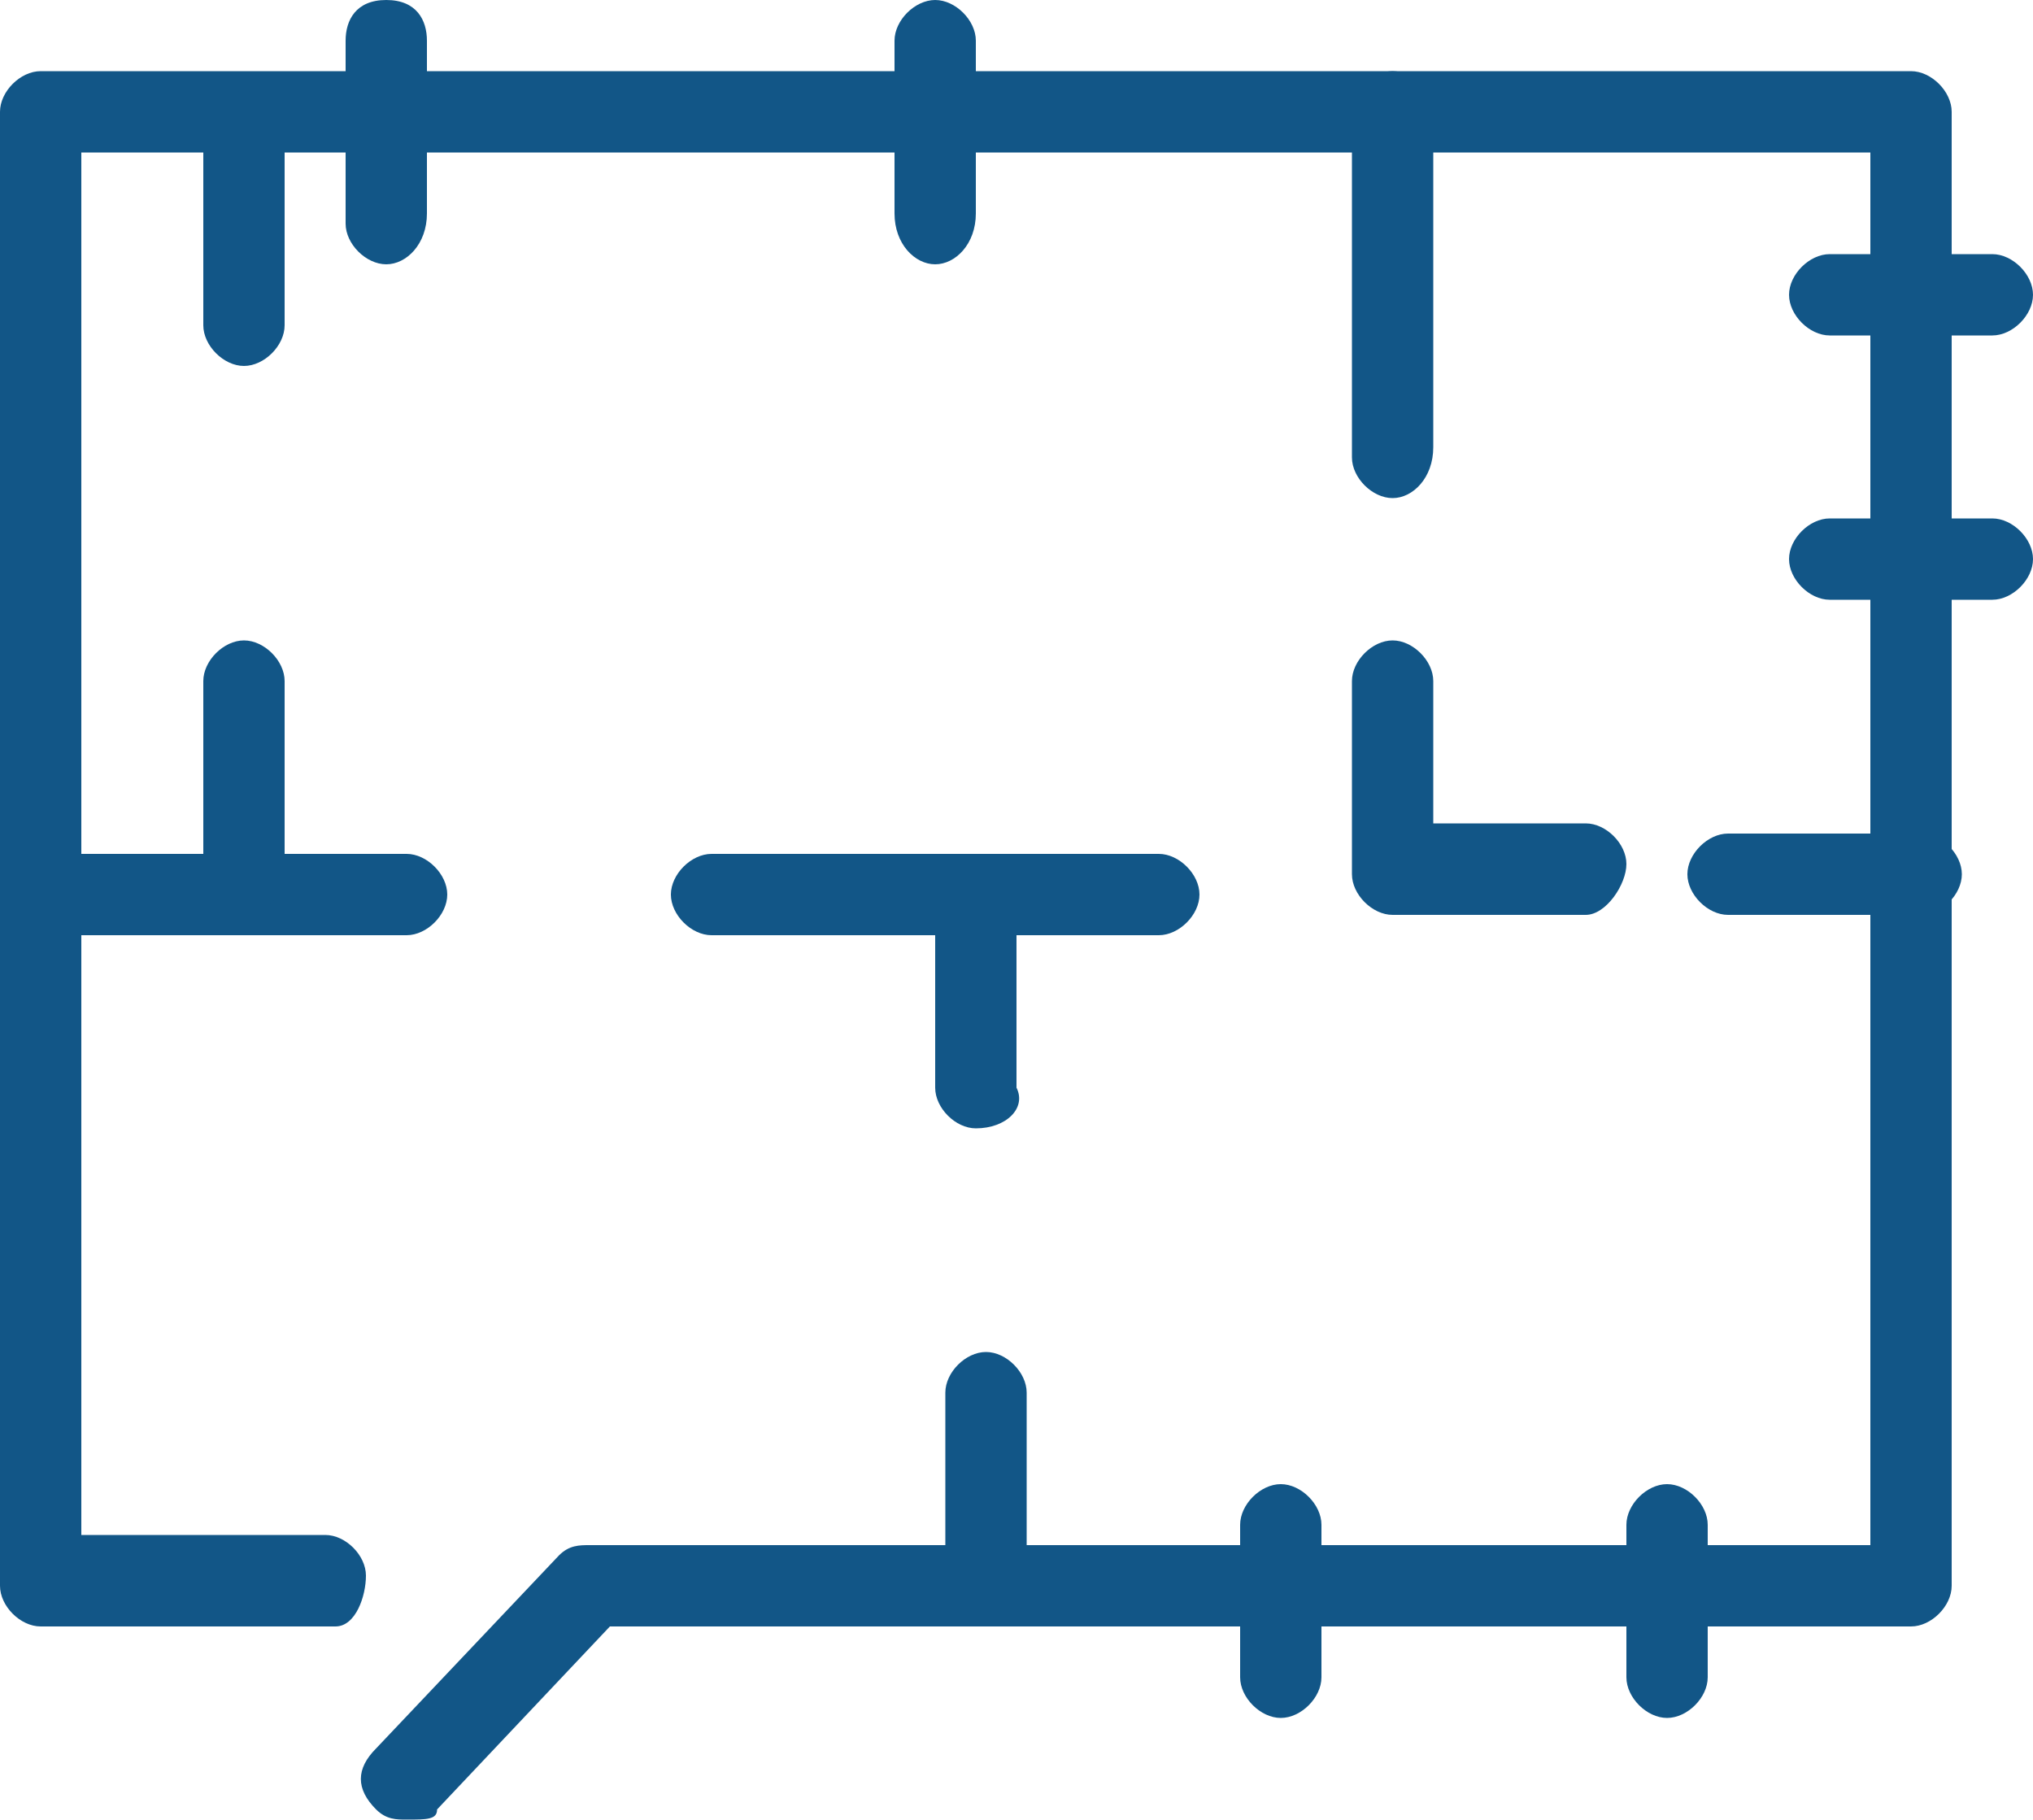
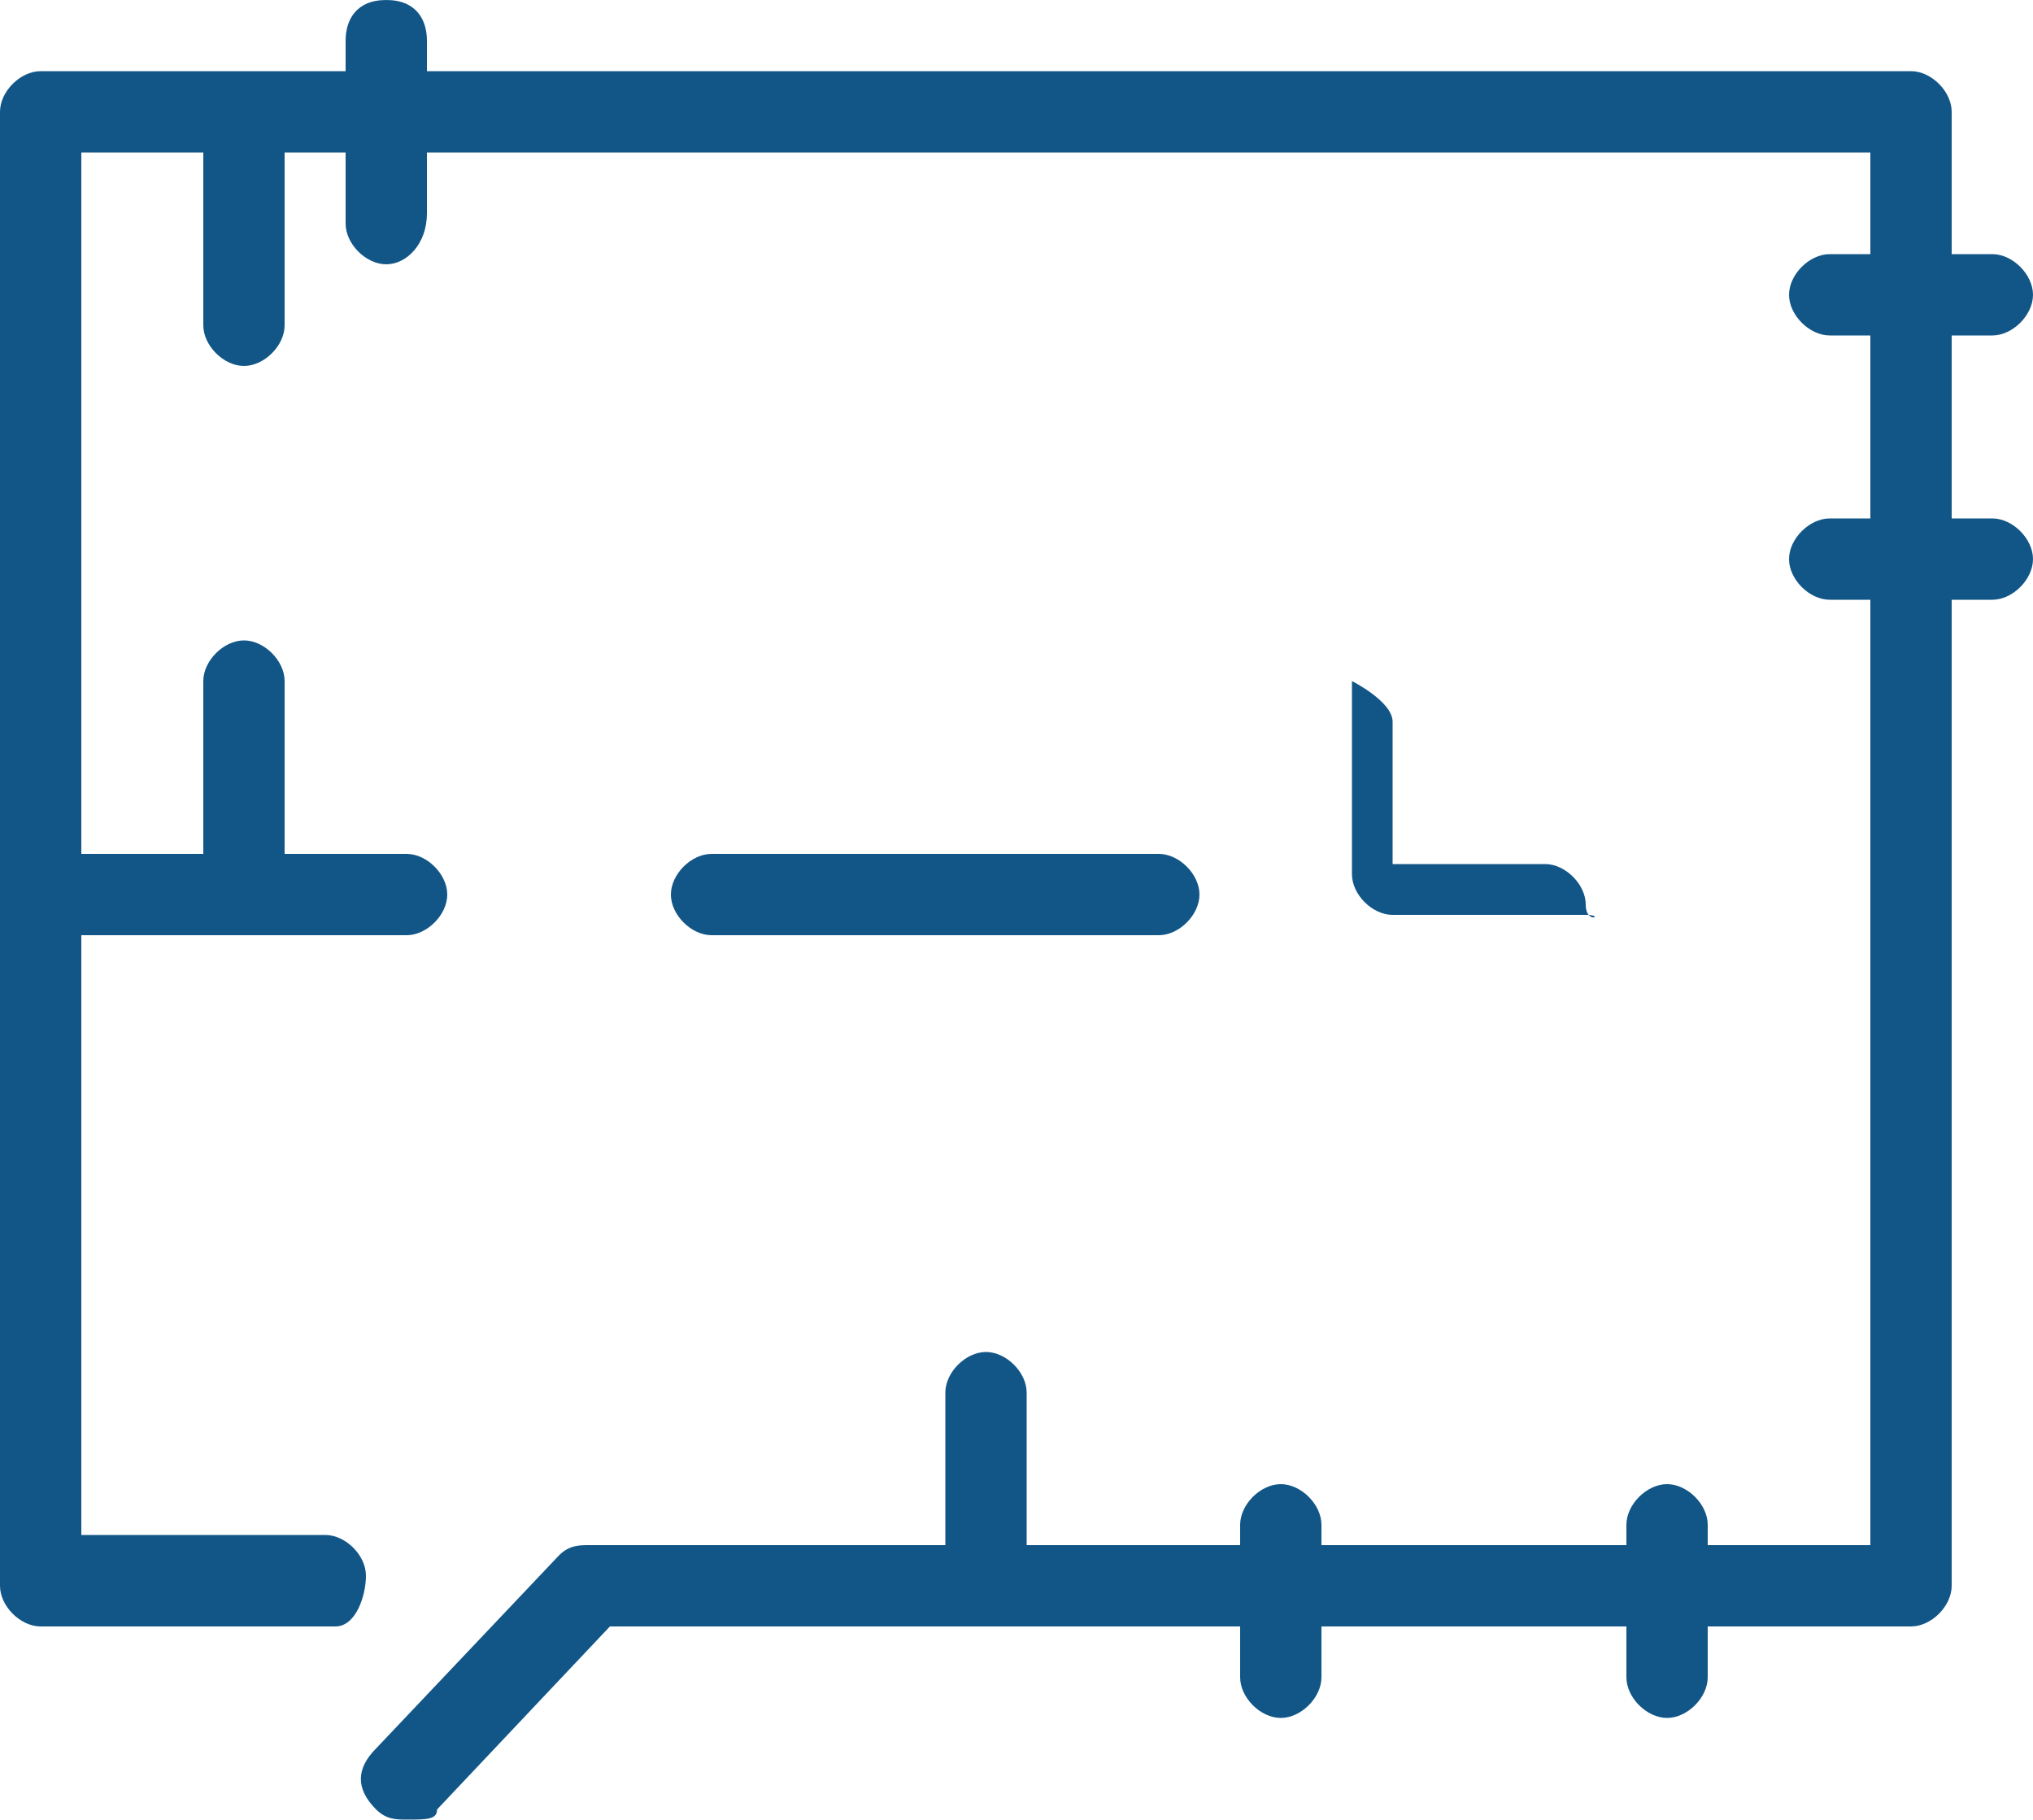
<svg xmlns="http://www.w3.org/2000/svg" version="1.1" id="Capa_1" x="0px" y="0px" viewBox="0 0 20 17.9" style="enable-background:new 0 0 20 17.9;" xml:space="preserve">
  <style type="text/css">
	.st0{fill:#125687;}
</style>
  <g>
    <g>
      <path class="st0" d="M4,17.9c-0.1,0-0.2,0-0.3-0.1c-0.2-0.2-0.2-0.4,0-0.6l1.8-1.9c0.1-0.1,0.2-0.1,0.3-0.1h12.6V1.5H0.8v13.6h2.4    c0.2,0,0.4,0.2,0.4,0.4S3.5,16,3.3,16H0.4C0.2,16,0,15.8,0,15.6V1.1c0-0.2,0.2-0.4,0.4-0.4h18.4c0.2,0,0.4,0.2,0.4,0.4v14.5    c0,0.2-0.2,0.4-0.4,0.4H6l-1.7,1.8C4.3,17.9,4.2,17.9,4,17.9z" />
    </g>
    <g>
      <path class="st0" d="M11.4,9.2H7C6.8,9.2,6.6,9,6.6,8.8S6.8,8.4,7,8.4h4.4c0.2,0,0.4,0.2,0.4,0.4S11.6,9.2,11.4,9.2z" />
    </g>
    <g>
      <g>
        <path class="st0" d="M9.7,16c-0.2,0-0.4-0.2-0.4-0.4l0-1.9c0-0.2,0.2-0.4,0.4-0.4c0,0,0,0,0,0c0.2,0,0.4,0.2,0.4,0.4l0,1.9     C10.1,15.8,9.9,16,9.7,16C9.7,16,9.7,16,9.7,16z" />
      </g>
      <g>
-         <path class="st0" d="M9.6,11.1c-0.2,0-0.4-0.2-0.4-0.4l0-1.9c0-0.2,0.2-0.4,0.4-0.4c0,0,0,0,0,0c0.2,0,0.4,0.2,0.4,0.4l0,1.9     C10.1,10.9,9.9,11.1,9.6,11.1C9.6,11.1,9.6,11.1,9.6,11.1z" />
-       </g>
+         </g>
    </g>
    <g>
      <path class="st0" d="M12.6,16.9c-0.2,0-0.4-0.2-0.4-0.4v-1.5c0-0.2,0.2-0.4,0.4-0.4s0.4,0.2,0.4,0.4v1.5    C13,16.7,12.8,16.9,12.6,16.9z" />
    </g>
    <g>
      <path class="st0" d="M16.4,16.9c-0.2,0-0.4-0.2-0.4-0.4v-1.5c0-0.2,0.2-0.4,0.4-0.4s0.4,0.2,0.4,0.4v1.5    C16.8,16.7,16.6,16.9,16.4,16.9z" />
    </g>
    <g>
      <g>
-         <path class="st0" d="M15.6,9h-1.9c-0.2,0-0.4-0.2-0.4-0.4V6.7c0-0.2,0.2-0.4,0.4-0.4s0.4,0.2,0.4,0.4v1.4h1.5     c0.2,0,0.4,0.2,0.4,0.4S15.8,9,15.6,9z" />
+         <path class="st0" d="M15.6,9h-1.9c-0.2,0-0.4-0.2-0.4-0.4V6.7s0.4,0.2,0.4,0.4v1.4h1.5     c0.2,0,0.4,0.2,0.4,0.4S15.8,9,15.6,9z" />
      </g>
      <g>
-         <path class="st0" d="M18.9,9H17c-0.2,0-0.4-0.2-0.4-0.4s0.2-0.4,0.4-0.4h1.9c0.2,0,0.4,0.2,0.4,0.4S19.1,9,18.9,9z" />
-       </g>
+         </g>
    </g>
    <g>
      <path class="st0" d="M19.6,5.9H18c-0.2,0-0.4-0.2-0.4-0.4s0.2-0.4,0.4-0.4h1.6c0.2,0,0.4,0.2,0.4,0.4S19.8,5.9,19.6,5.9z" />
    </g>
    <g>
      <path class="st0" d="M19.6,3.3H18c-0.2,0-0.4-0.2-0.4-0.4s0.2-0.4,0.4-0.4h1.6c0.2,0,0.4,0.2,0.4,0.4S19.8,3.3,19.6,3.3z" />
    </g>
    <g>
-       <path class="st0" d="M13.7,4.9c-0.2,0-0.4-0.2-0.4-0.4V1.1c0-0.2,0.2-0.4,0.4-0.4s0.4,0.2,0.4,0.4v3.3C14.1,4.7,13.9,4.9,13.7,4.9    z" />
-     </g>
+       </g>
    <g>
-       <path class="st0" d="M9.2,2.6C9,2.6,8.8,2.4,8.8,2.1V0.4C8.8,0.2,9,0,9.2,0s0.4,0.2,0.4,0.4v1.7C9.6,2.4,9.4,2.6,9.2,2.6z" />
-     </g>
+       </g>
    <g>
      <path class="st0" d="M3.8,2.6c-0.2,0-0.4-0.2-0.4-0.4V0.4C3.4,0.2,3.5,0,3.8,0s0.4,0.2,0.4,0.4v1.7C4.2,2.4,4,2.6,3.8,2.6z" />
    </g>
    <g>
      <path class="st0" d="M4,9.2H0.4C0.2,9.2,0,9,0,8.8s0.2-0.4,0.4-0.4H4c0.2,0,0.4,0.2,0.4,0.4S4.2,9.2,4,9.2z" />
    </g>
    <g>
      <g>
        <path class="st0" d="M2.4,9C2.2,9,2,8.8,2,8.5V6.7c0-0.2,0.2-0.4,0.4-0.4s0.4,0.2,0.4,0.4v1.9C2.8,8.8,2.6,9,2.4,9z" />
      </g>
      <g>
        <path class="st0" d="M2.4,3.6C2.2,3.6,2,3.4,2,3.2V1.3C2,1,2.2,0.9,2.4,0.9S2.8,1,2.8,1.3v1.9C2.8,3.4,2.6,3.6,2.4,3.6z" />
      </g>
    </g>
  </g>
</svg>